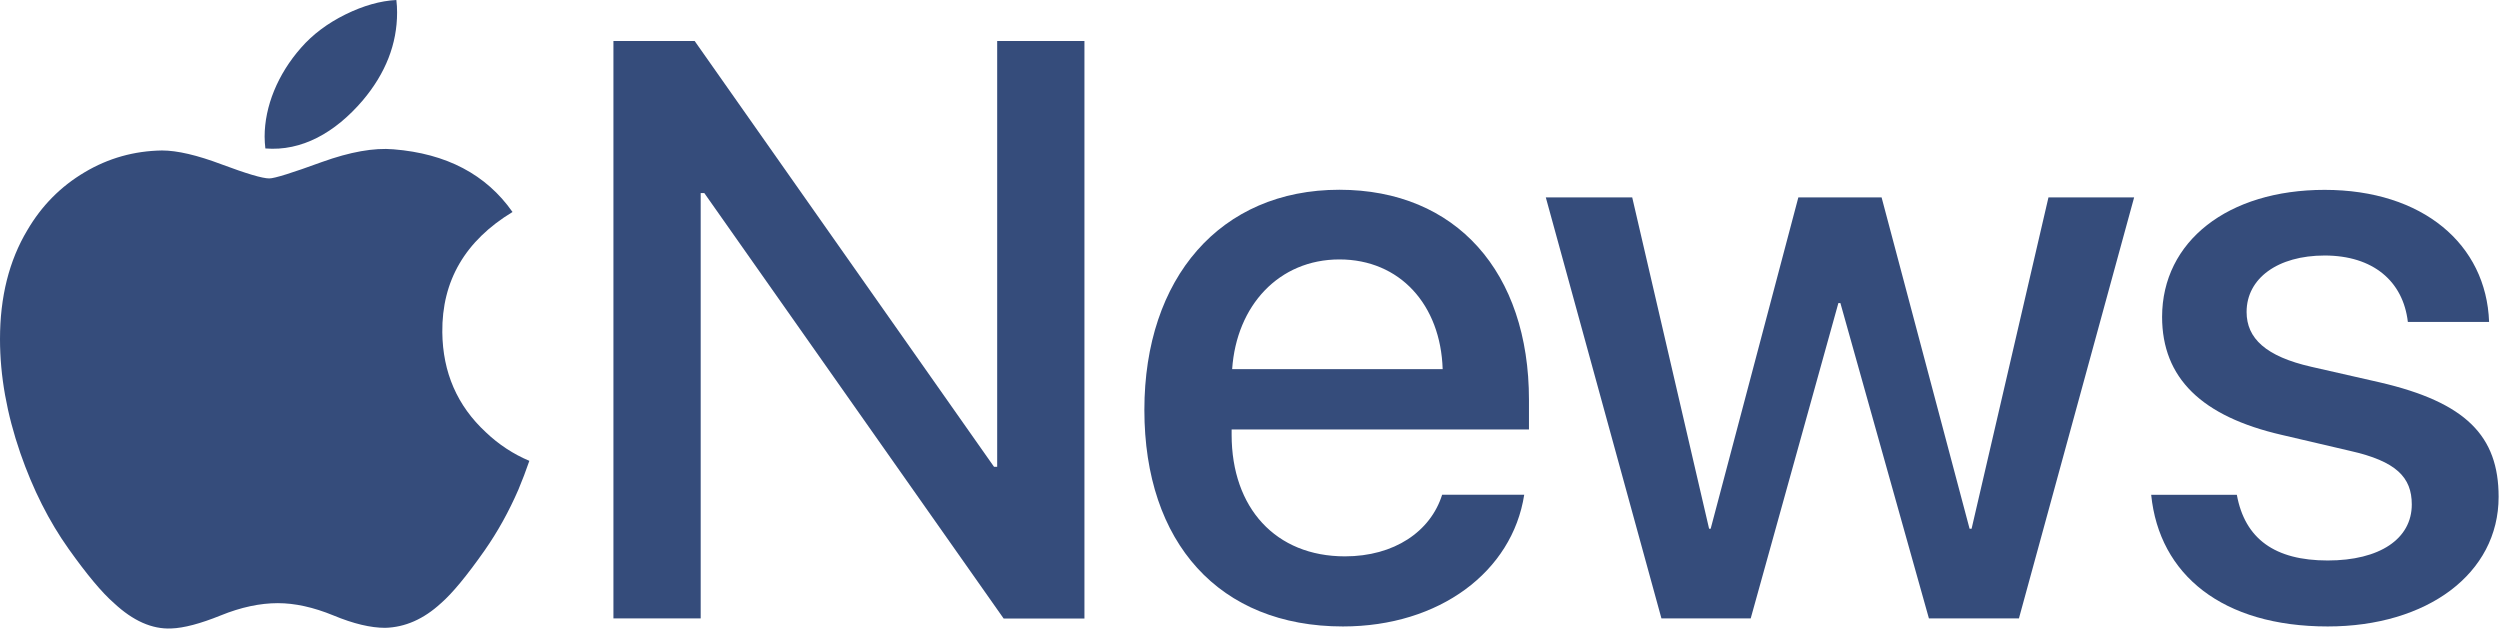
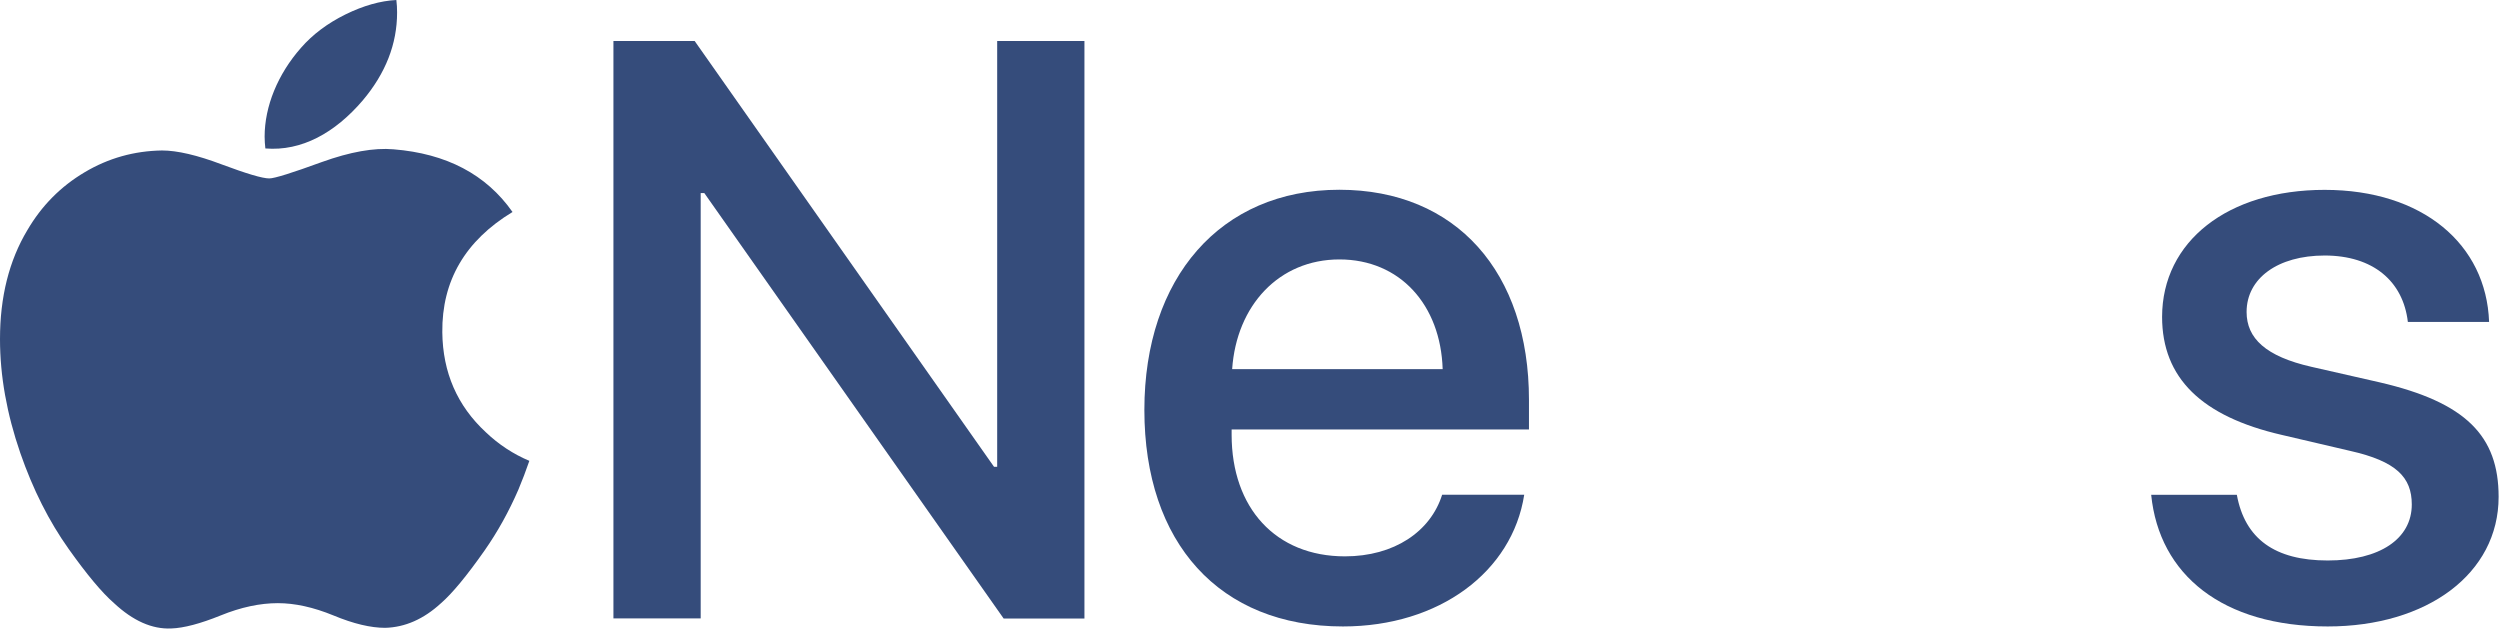
<svg xmlns="http://www.w3.org/2000/svg" width="1050" height="264" viewBox="0 0 1050 264" fill="none">
  <g clip-path="url(#clip0_40_4169)">
    <path d="M999.518 160.598L970.788 154.06C951.619 149.701 943.57 142.096 943.57 131.022C943.57 116.879 956.689 107.317 976.347 107.317C996.672 107.317 1009.3 118.08 1011.3 135.203H1045.42C1044.26 102.603 1017.53 79.743 976.347 79.743C935.653 79.743 908.123 101.402 908.079 133.068C908.079 158.774 924.712 174.918 958.335 182.657L987.065 189.373C1006.41 193.731 1012.95 200.447 1012.95 211.877C1012.95 226.331 999.474 235.404 977.637 235.404C955.444 235.404 942.858 226.331 939.478 207.829H903.498C906.878 241.408 933.429 263.111 977.637 263.111C1019.35 263.111 1049.42 240.963 1049.42 208.674C1049.42 183.102 1035.68 169.003 999.518 160.598Z" fill="#354C7B" />
-     <path d="M772.12 127.286H772.965L810.146 259.731H847.949L896.337 82.901H860.357L828.069 222.061H827.224L790.266 82.901H755.309L718.484 222.061H717.817L685.528 82.901H649.237L697.803 259.731H735.295L772.12 127.286Z" fill="#354C7B" />
    <path d="M642.167 180.388V167.935C642.167 114.344 611.613 79.698 562.513 79.698C512.568 79.698 480.636 116.701 480.636 172.161C480.636 227.976 512.079 263.111 564.025 263.111C604.541 263.111 635.14 240.117 640.165 207.829V207.784H605.698C600.85 223.262 585.551 233.669 564.87 233.669C535.784 233.669 517.283 213.344 517.283 182.568V180.388H642.167ZM562.558 108.962C587.952 108.962 605.075 127.997 605.92 155.038H517.505C519.328 128.309 537.163 108.962 562.558 108.962Z" fill="#354C7B" />
    <path d="M295.8 81.077L421.529 259.775H455.463V17.212H418.816V196.043H417.482L291.752 17.212H257.641V259.731H294.288V81.077H295.8Z" fill="#354C7B" />
    <path d="M111.453 62.353C111.275 60.752 111.142 59.106 111.142 57.372C111.142 44.697 116.656 31.132 126.441 20.058C131.333 14.454 137.559 9.784 145.12 6.049C152.636 2.357 159.752 0.356 166.468 0C166.69 1.734 166.779 3.469 166.779 5.248C166.779 18.457 161.976 30.776 152.325 42.206C140.717 55.771 126.708 63.598 111.453 62.353ZM68.046 63.198C56.394 63.376 45.542 66.4 35.535 72.36C25.484 78.319 17.478 86.414 11.474 96.687C3.825 109.451 0 124.706 0 142.407C0 157.84 2.846 173.806 8.539 190.306C13.832 205.561 20.592 218.947 28.775 230.466C36.425 241.229 42.784 248.879 47.899 253.326C55.86 260.753 63.865 264.311 71.915 263.956C77.208 263.778 84.101 261.954 92.685 258.485C101.224 255.016 109.229 253.326 116.701 253.326C123.817 253.326 131.6 255.016 140.05 258.485C148.5 261.999 155.749 263.689 161.753 263.689C170.115 263.466 177.942 260.042 185.236 253.326C189.95 249.234 196.043 241.852 203.515 231.222C208.985 223.395 213.699 214.9 217.702 205.694C219.348 201.78 220.904 197.689 222.328 193.553C215.567 190.706 209.474 186.704 204.049 181.544C192.04 170.426 185.947 156.416 185.77 139.561C185.547 117.946 195.376 101.09 215.256 89.038C204.182 73.249 187.46 64.488 165.267 62.709C157.084 61.997 147.077 63.776 135.202 68.046C122.66 72.627 115.278 74.939 113.098 74.939C110.208 74.939 103.536 72.938 93.174 69.069C82.811 65.155 74.406 63.198 68.046 63.198Z" fill="#354C7B" />
  </g>
  <defs>
    <clipPath id="clip0_40_4169">
      <rect width="1049.42" height="264" fill="white" />
    </clipPath>
  </defs>
</svg>